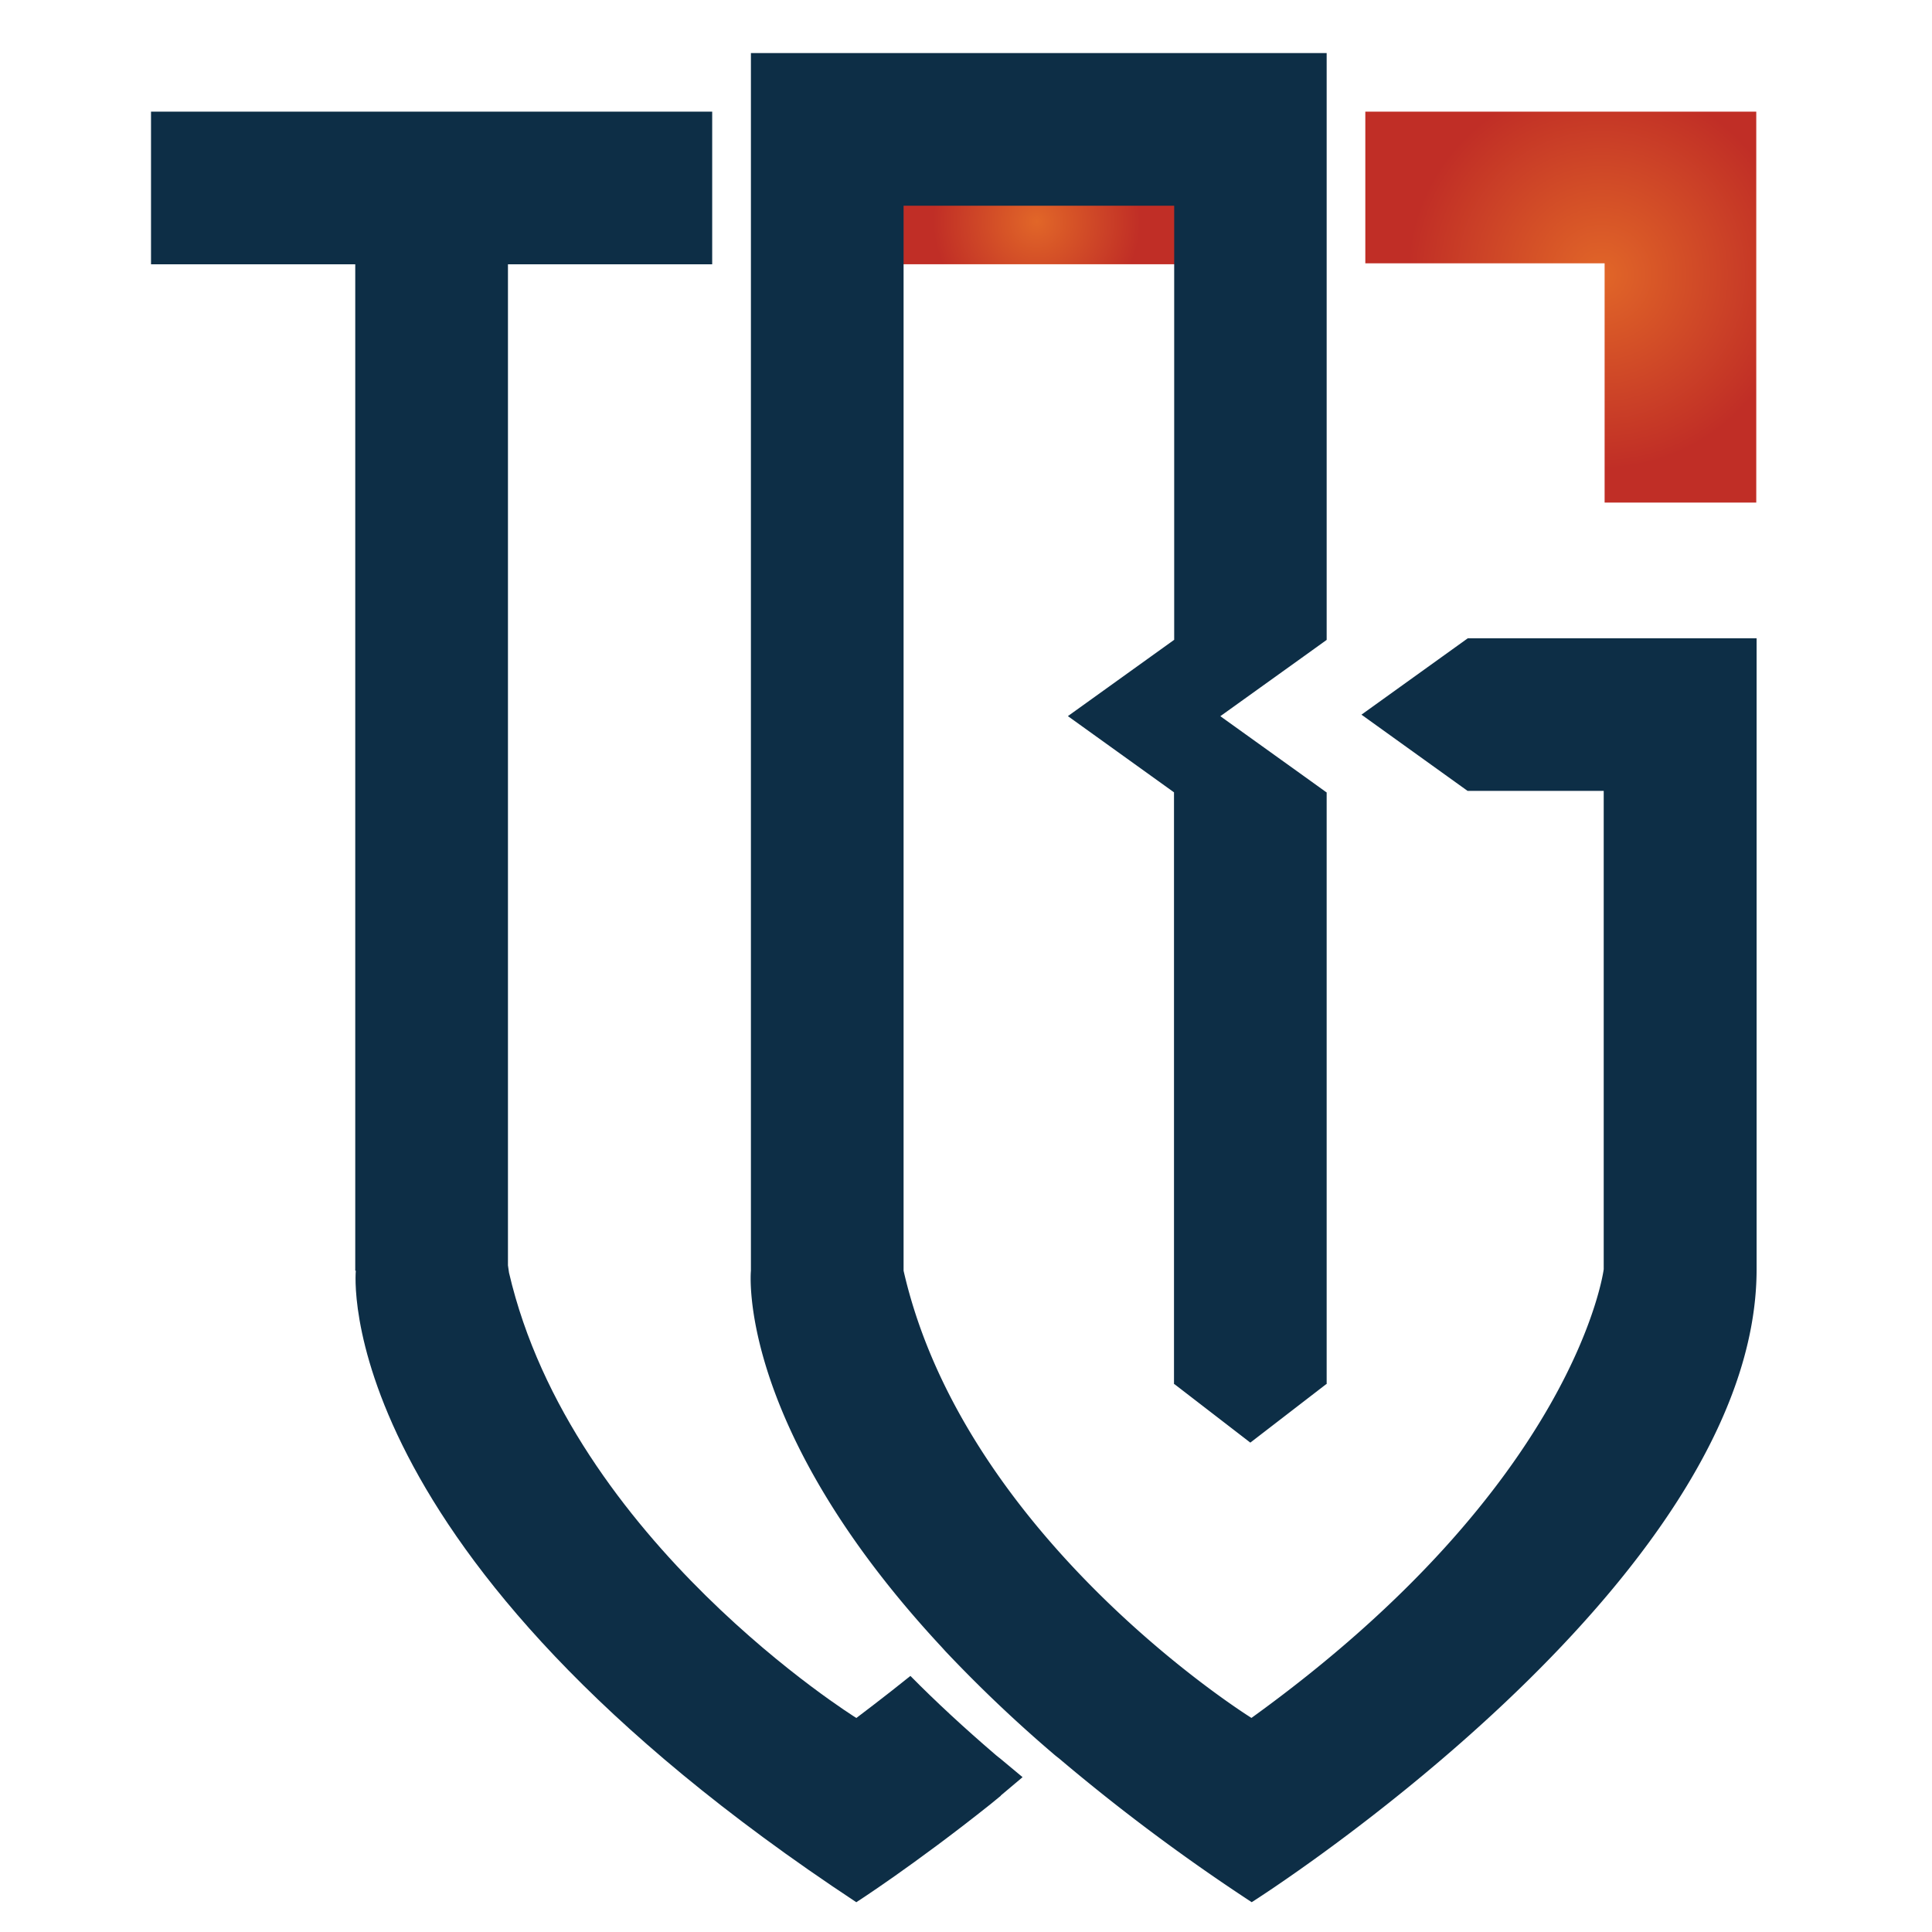
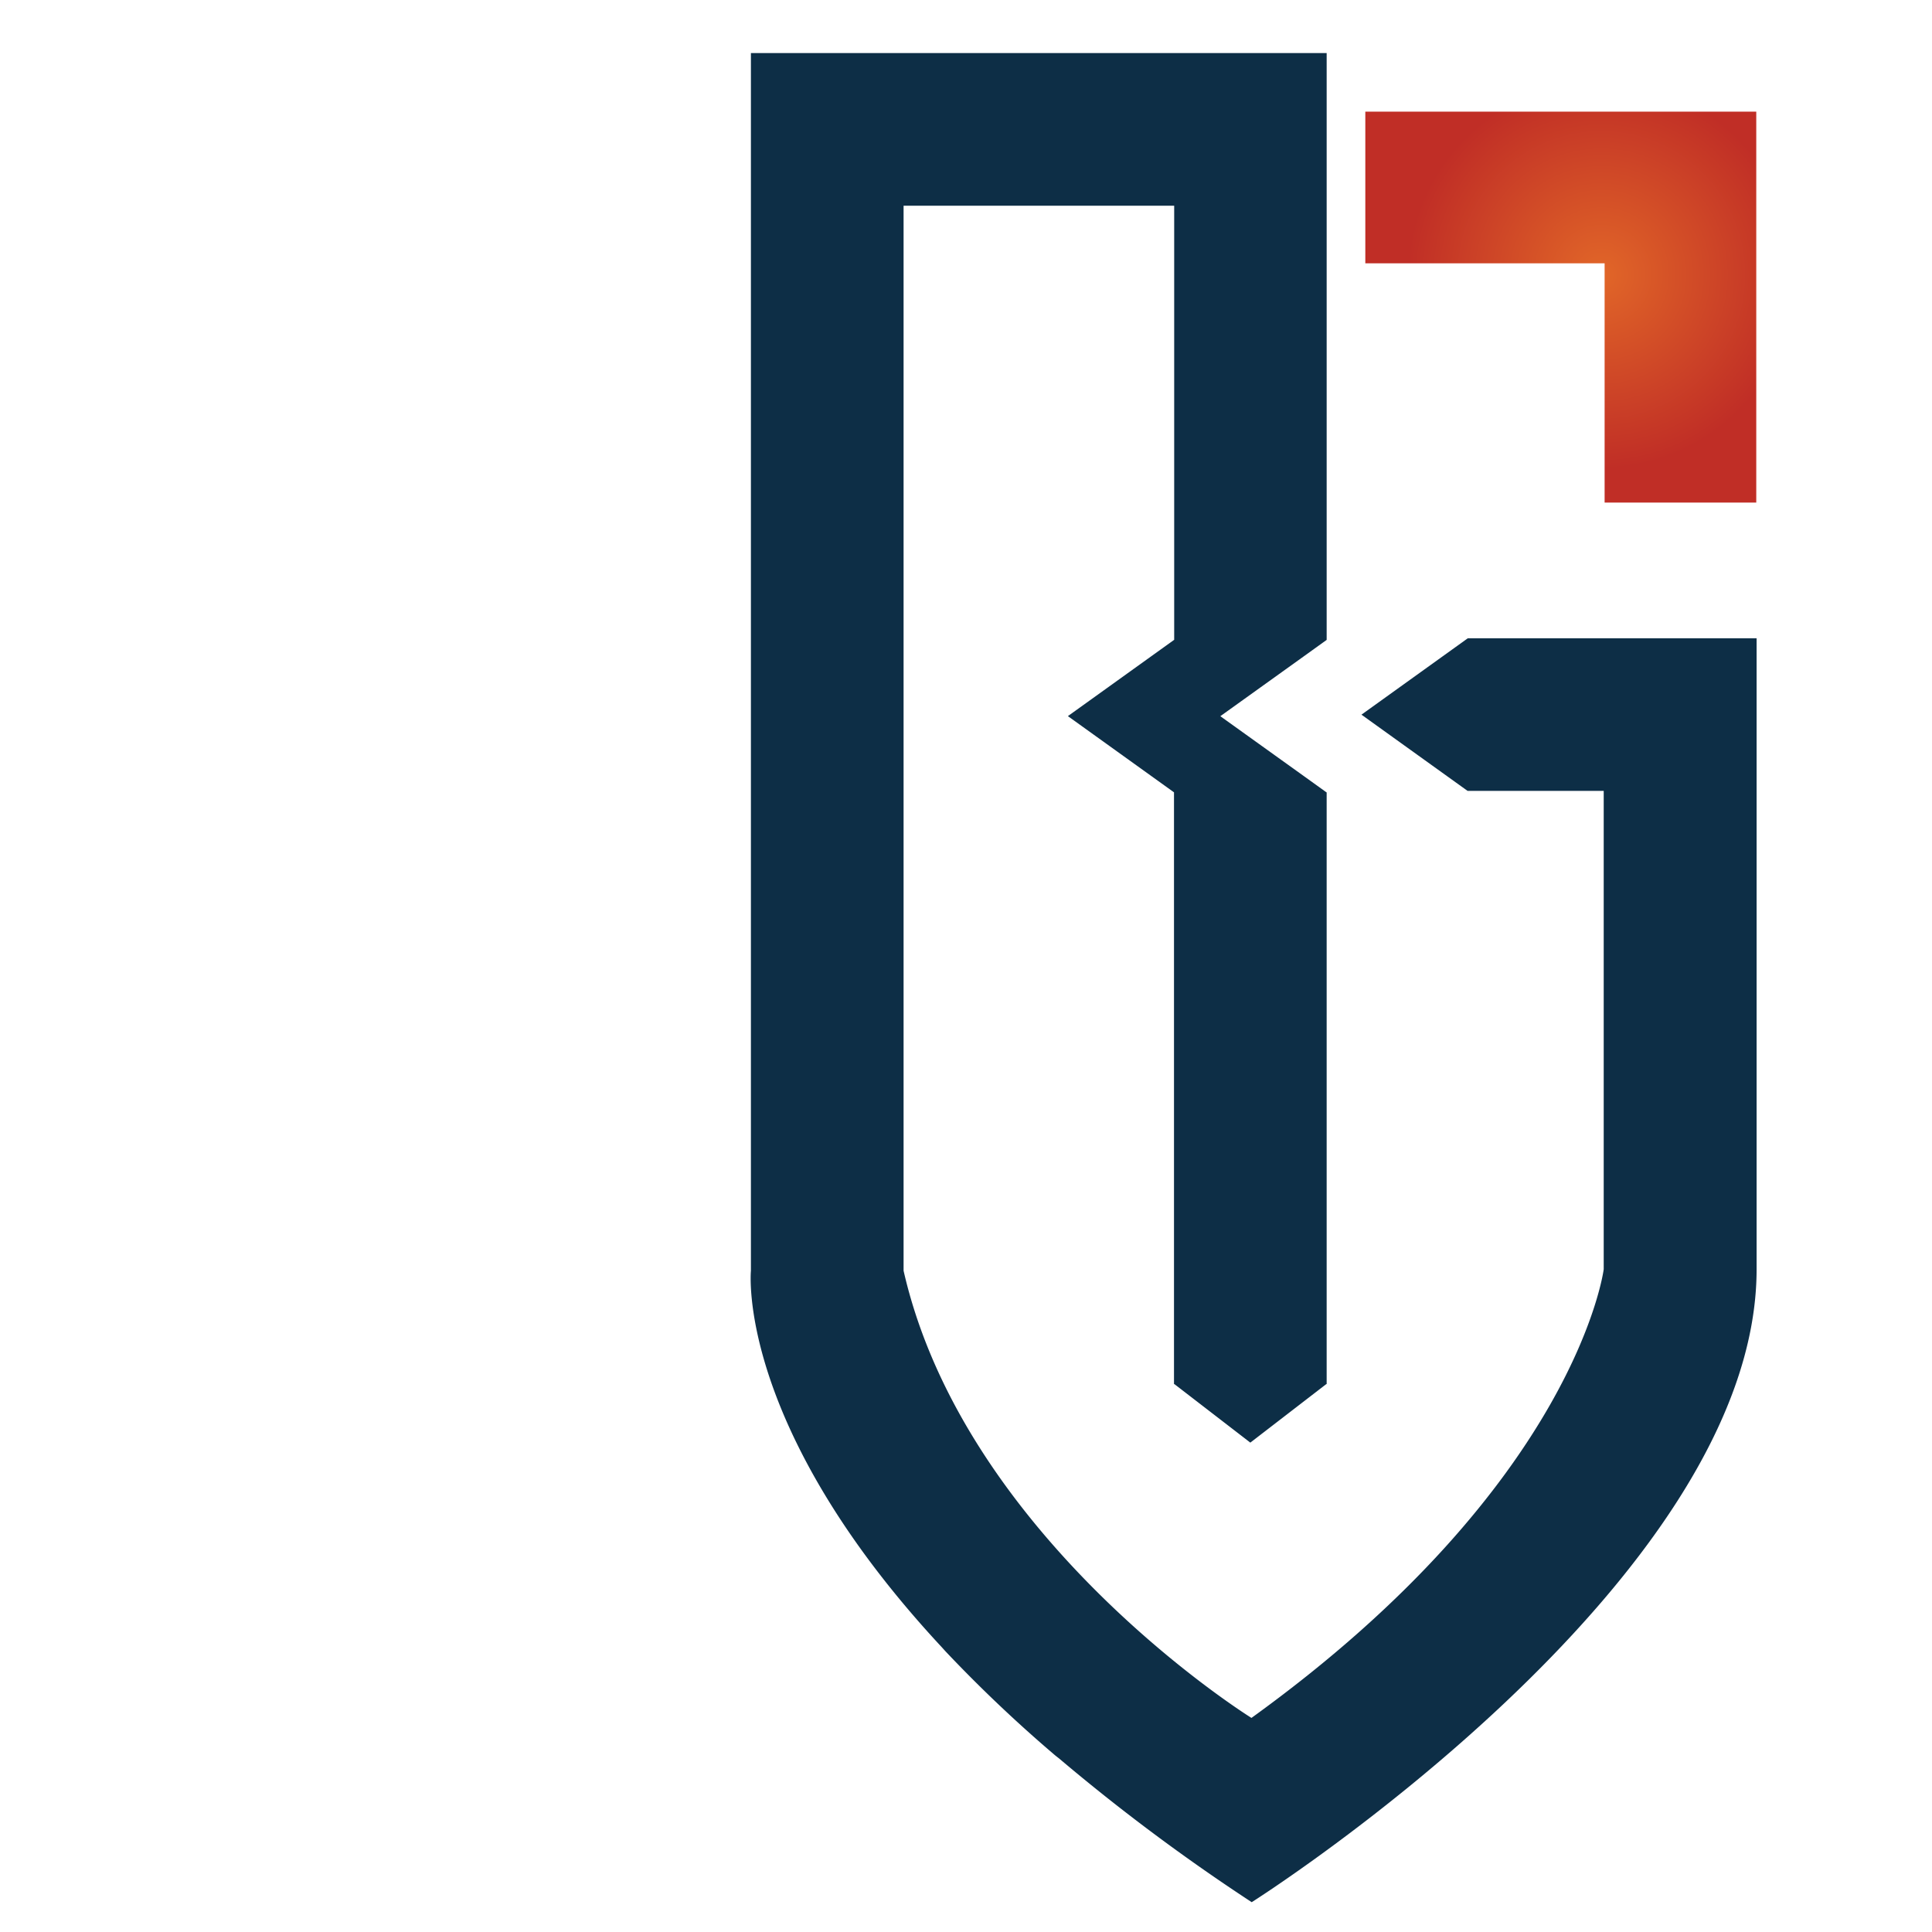
<svg xmlns="http://www.w3.org/2000/svg" xmlns:xlink="http://www.w3.org/1999/xlink" id="Layer_1" data-name="Layer 1" viewBox="0 0 515.83 515.83">
  <defs>
    <style>.cls-1{fill:none;}.cls-2{clip-path:url(#clip-path);}.cls-3{fill:url(#radial-gradient);}.cls-4{clip-path:url(#clip-path-2);}.cls-5{fill:url(#radial-gradient-2);}.cls-6{fill:#0d2e46;}</style>
    <clipPath id="clip-path">
      <polygon class="cls-1" points="428.42 29.81 364.53 29.81 364.53 70.3 428.42 70.3 428.42 134.19 468.91 134.19 468.91 70.3 468.91 29.81 428.42 29.81" />
    </clipPath>
    <radialGradient id="radial-gradient" cx="-154.98" cy="559.43" r="3.4" gradientTransform="matrix(15.22, 0, 0, -15.22, 2789.24, 8598.13)" gradientUnits="userSpaceOnUse">
      <stop offset="0" stop-color="#e16628" />
      <stop offset="1" stop-color="#c02e26" />
    </radialGradient>
    <clipPath id="clip-path-2">
-       <rect class="cls-1" x="239.5" y="51.94" width="75.93" height="18.61" />
-     </clipPath>
+       </clipPath>
    <radialGradient id="radial-gradient-2" cx="-170.57" cy="569.65" r="3.4" gradientTransform="matrix(8.13, 0, 0, -8.13, 1663.54, 4690.36)" xlink:href="#radial-gradient" />
  </defs>
  <title>TRG Logo</title>
  <g class="cls-2">
    <rect class="cls-3" x="342.91" y="8.19" width="147.62" height="147.62" transform="translate(64.07 318.68) rotate(-45)" />
  </g>
  <g class="cls-4">
    <rect class="cls-5" x="239.5" y="51.94" width="75.93" height="18.61" />
  </g>
  <path class="cls-6" d="M432.66,170.41H391.91l-.19.13L363.5,190.81l28.22,20.27.11.08h36.35V338.88S421,396,334.13,458.67c0,0-76.48-47.48-92.88-119.4V54.92h72.25V170.83l-.15.1L285.12,191.2l28.22,20.27.11.08h0v158h.11l20.27,15.62,20.27-15.62h.11v-158h-.06l-.11-.08-5.91-4.25-22.31-16,22.31-16,5.91-4.25.17-.12h0V14.17H200.49v325.1s-4.14,41.31,51,100.57l0,0,.9,1a370.74,370.74,0,0,0,29.21,27.73c.34.29,1.11.88,1.11.88a526.09,526.09,0,0,0,51.49,38.42s134.8-85.21,134.8-169V170.41Z" />
-   <path class="cls-6" d="M267.19,479.4l5.83-4.91q-3.07-2.53-6-5s-.77-.58-1.11-.88q-12.68-10.86-22.84-21.15c-6.52,5.27-14.43,11.23-14.43,11.23s-76.09-47.26-92.74-118.9l-.28-1.95V70.56h54.53V29.81H40.32V70.56H94.85V339.27H95s-7.68,75.36,133.63,168.61c0,0,15.55-10,36-26.31h0l.19-.16,2.44-2-.05,0" />
</svg>